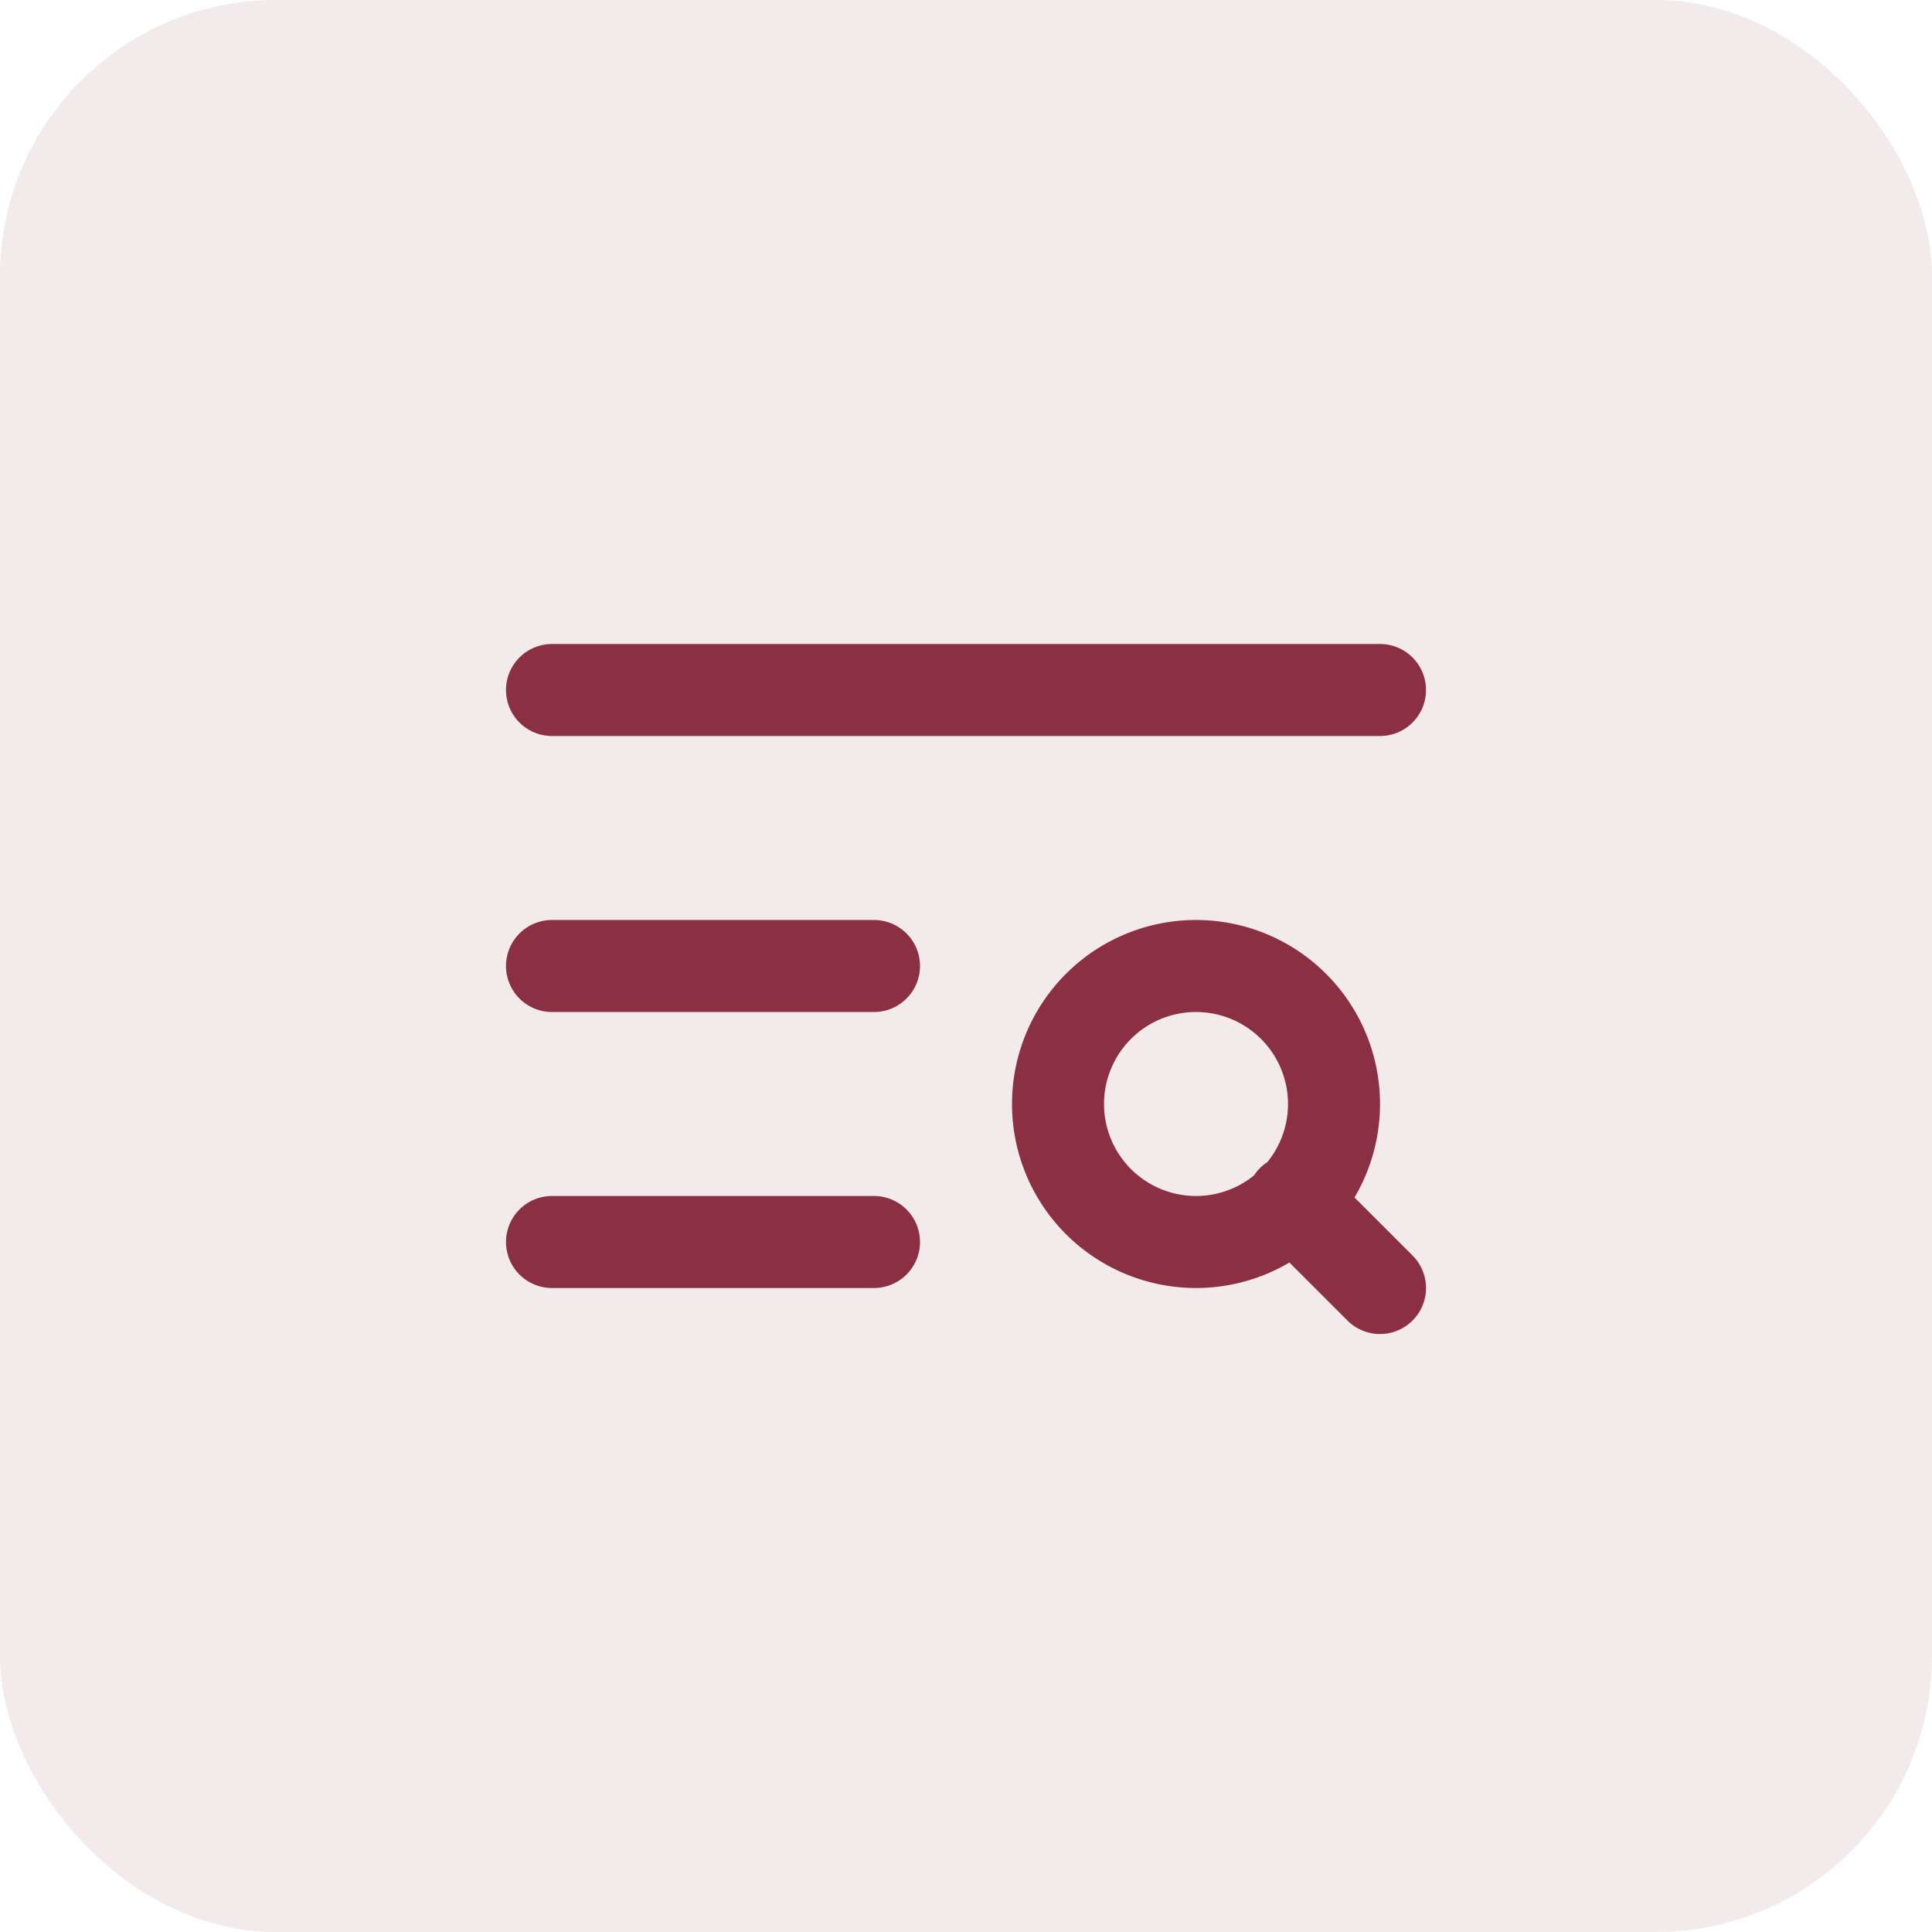
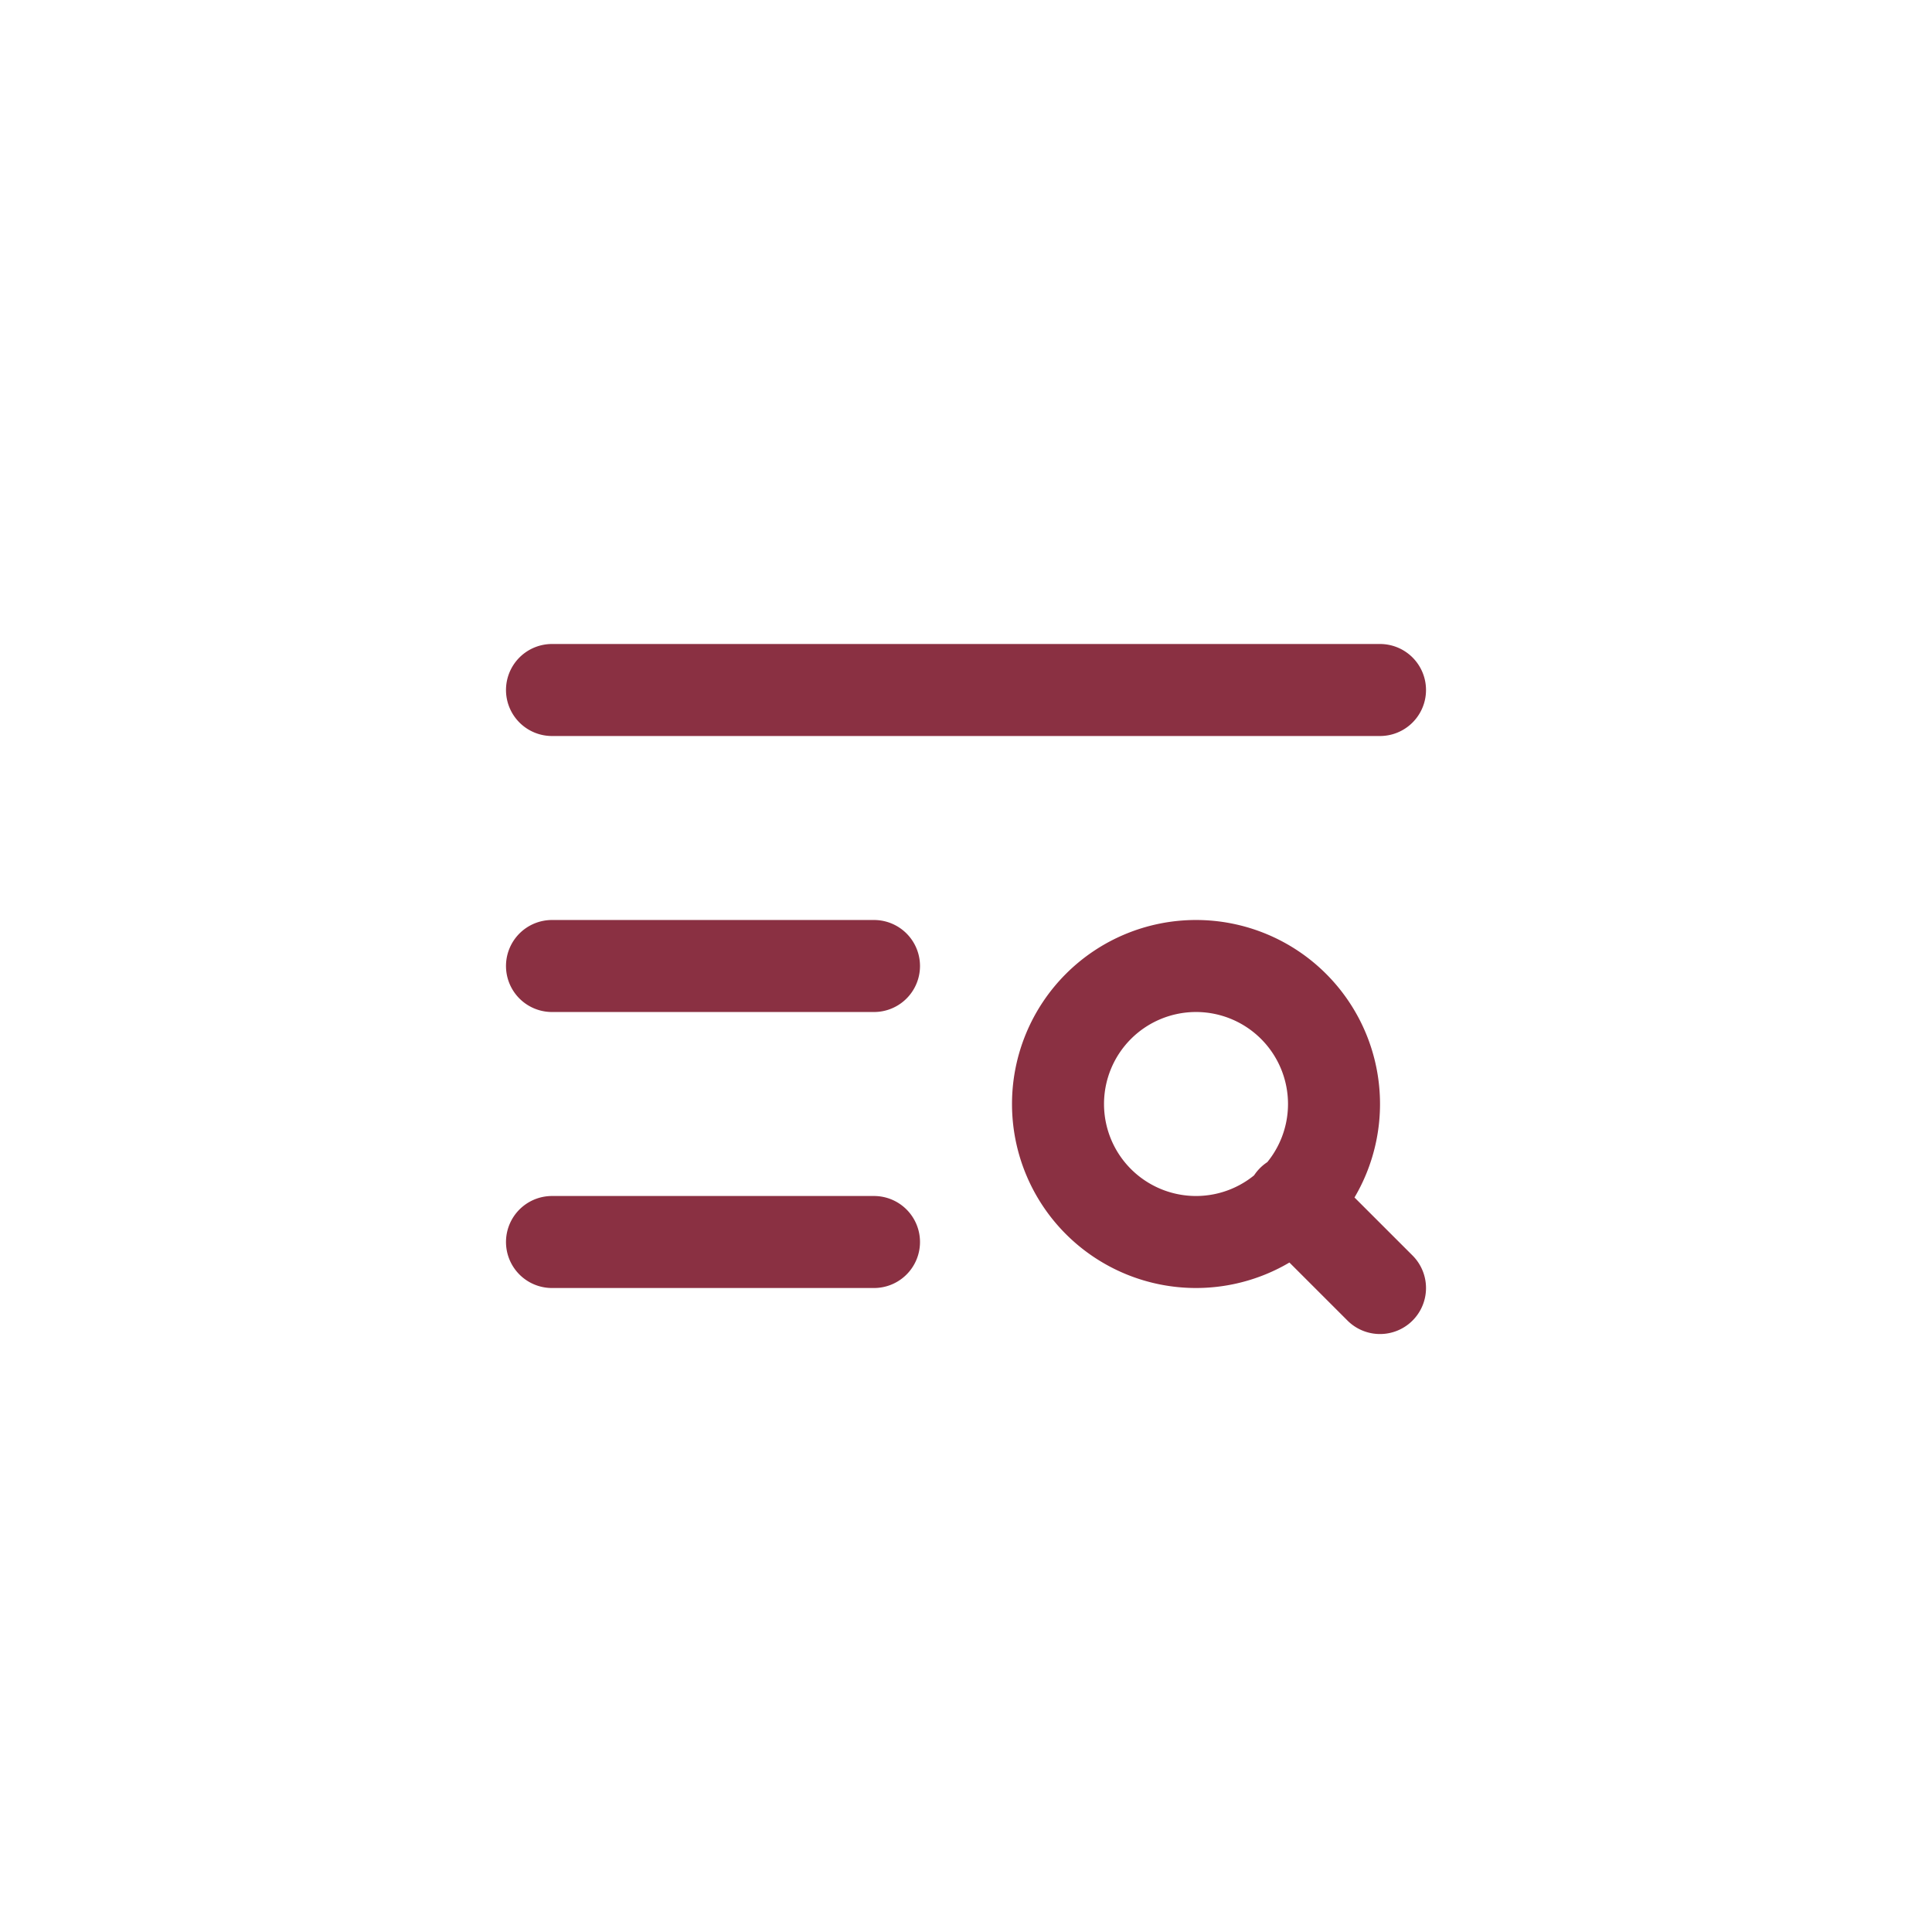
<svg xmlns="http://www.w3.org/2000/svg" width="56" height="56" fill="none">
-   <rect width="56" height="56" fill="#8A3042" fill-opacity=".1" rx="8" />
  <path stroke="#8A3042" stroke-linecap="round" stroke-linejoin="round" stroke-width="2.667" d="M40 20H16m9.333 8H16m9.333 8H16m18.667 0a4 4 0 1 0 0-8 4 4 0 0 0 0 8ZM40 37.334 37.465 34.8" />
</svg>